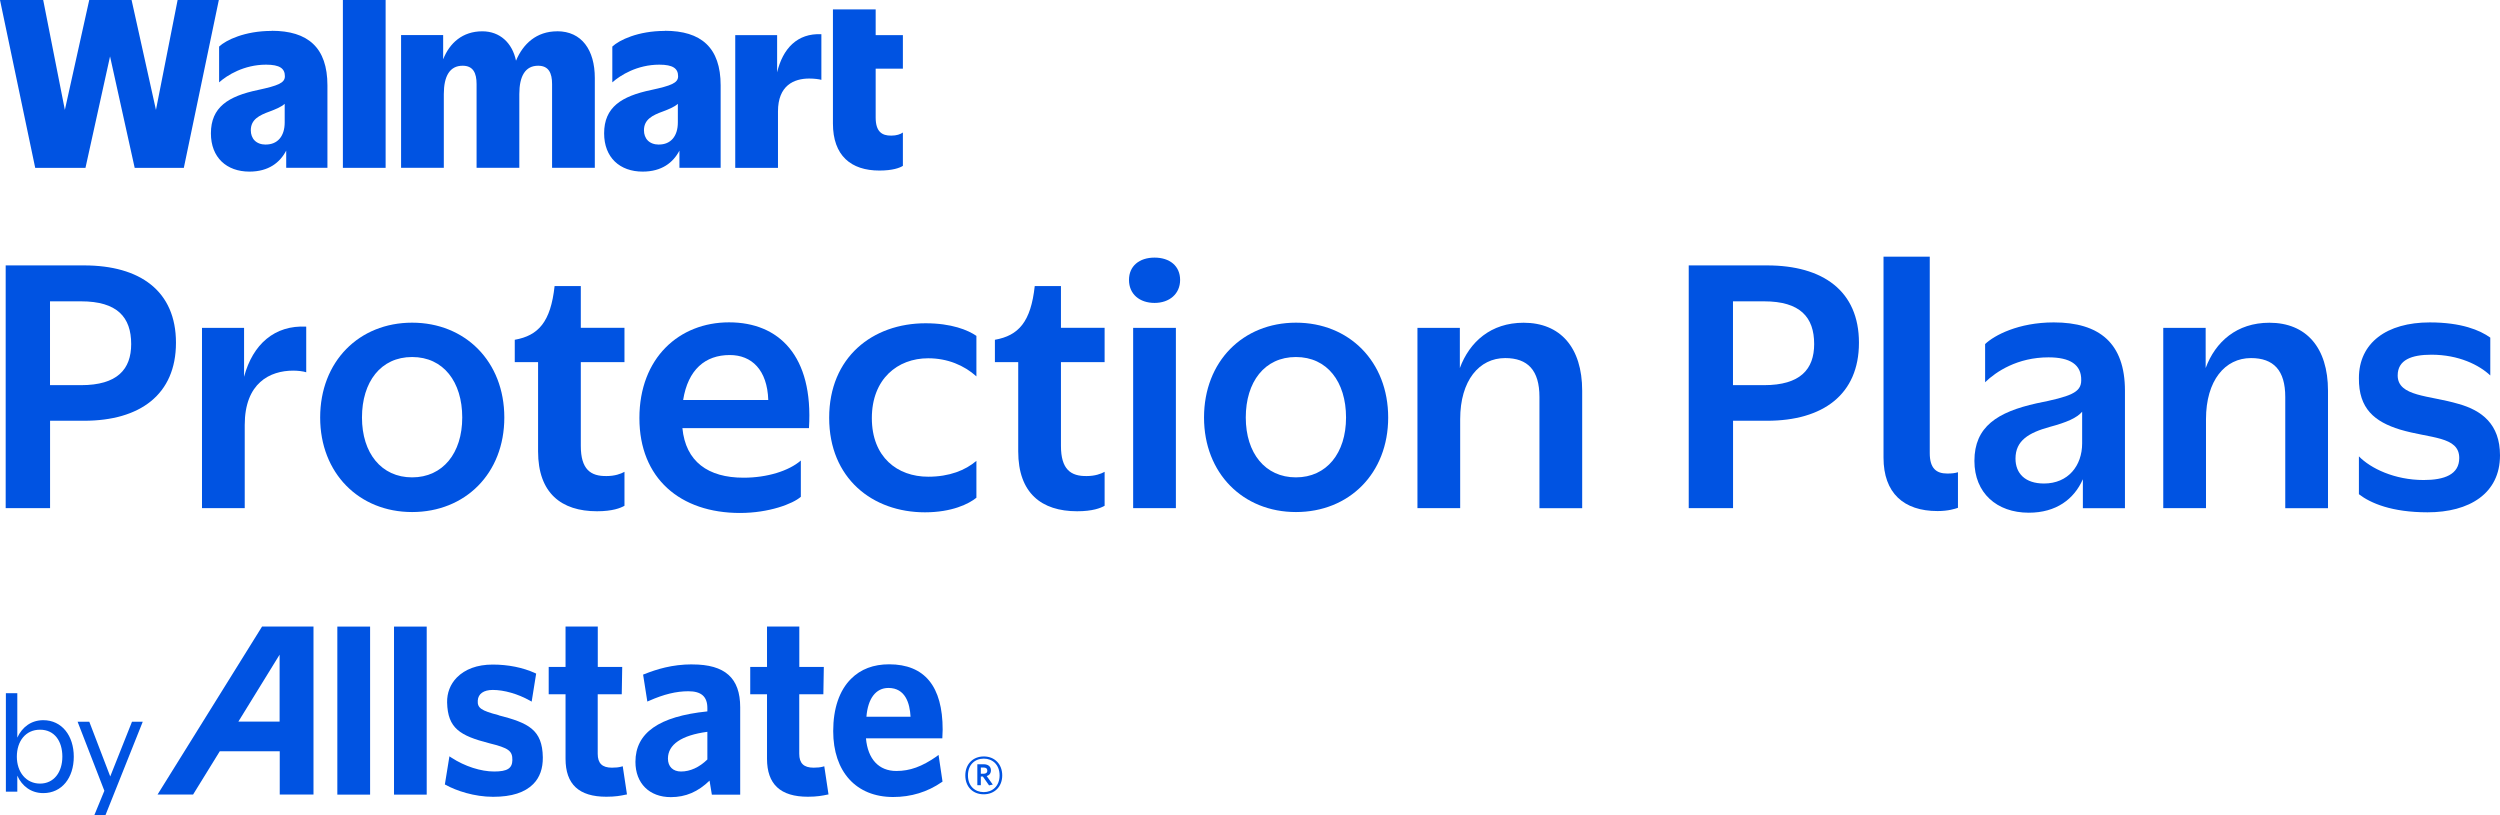
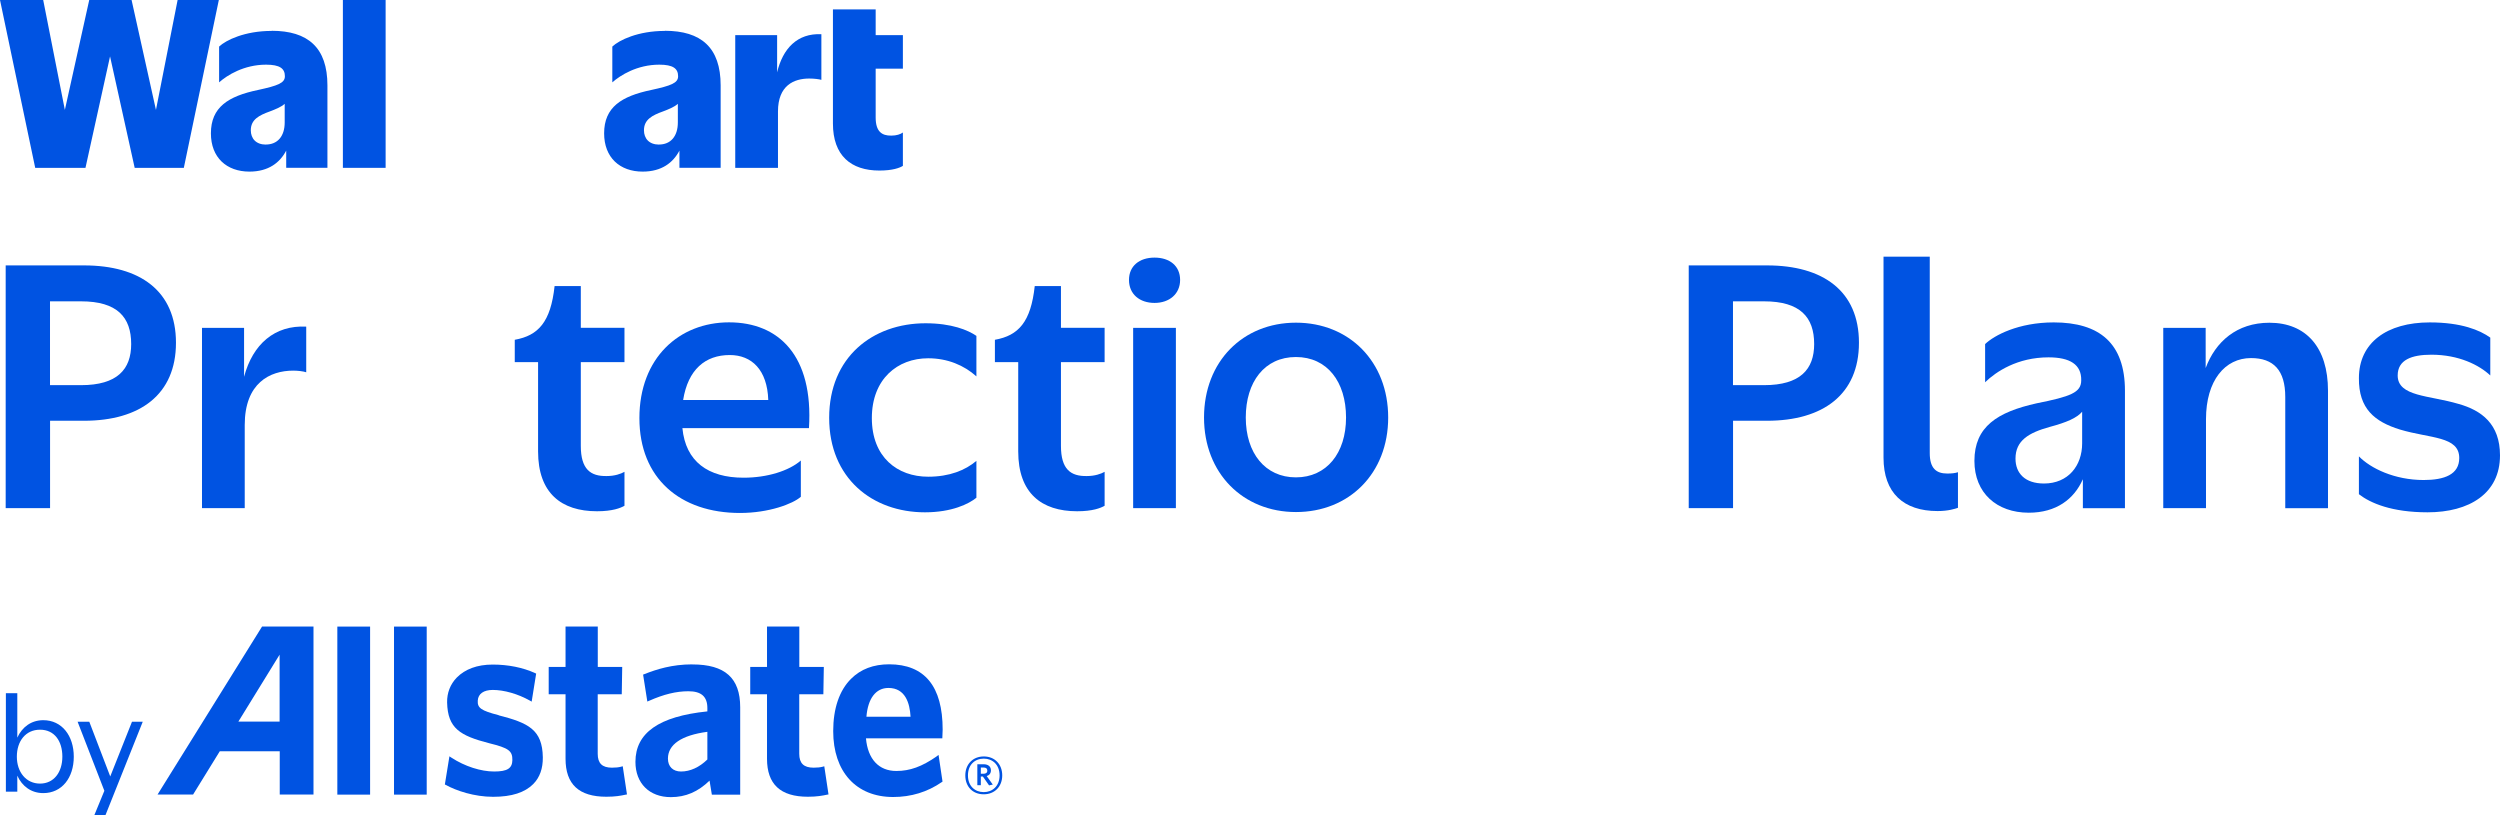
<svg xmlns="http://www.w3.org/2000/svg" id="Layer_1" data-name="Layer 1" viewBox="0 0 378.48 123.41">
  <defs>
    <style>
      .cls-1 {
        fill: #0053e2;
      }
    </style>
  </defs>
  <g>
    <path class="cls-1" d="M.86,40.18h11.86c8.48,0,13.92,3.87,13.92,11.71s-5.44,11.81-13.92,11.81h-5.14v13.23H.86v-36.75ZM7.57,45.62v12.69h4.7c5.49,0,7.59-2.4,7.59-6.22,0-4.07-2.11-6.47-7.59-6.47h-4.7Z" />
    <path class="cls-1" d="M37.05,76.93h-6.47v-27.29h6.37v7.4c1.32-4.95,4.65-7.84,9.41-7.59v6.91c-.44-.15-1.27-.25-1.96-.25-3.53,0-7.35,1.86-7.35,8.23v12.59Z" />
-     <path class="cls-1" d="M48.47,63.21c0-8.48,5.88-14.36,13.92-14.36s13.96,5.88,13.96,14.36-5.93,14.31-13.96,14.31-13.92-5.88-13.92-14.31ZM69.98,63.21c0-5.39-2.84-9.16-7.59-9.16s-7.59,3.77-7.59,9.16,2.94,9.06,7.59,9.06,7.59-3.67,7.59-9.06Z" />
    <path class="cls-1" d="M87.93,43.31v6.32h6.61v5.19h-6.61v12.69c0,3.53,1.47,4.61,3.92,4.56,1.23,0,2.16-.34,2.69-.64v5.14c-.59.34-1.81.83-4.16.83-5.39,0-8.92-2.74-8.92-9.06v-13.52h-3.53v-3.38c3.58-.64,5.44-2.7,6.03-8.13h3.97Z" />
    <path class="cls-1" d="M112.04,77.66c-9.06,0-15.24-5.24-15.24-14.36s6.03-14.5,13.57-14.5,12.79,5.05,12.1,16.02h-19.16c.49,5.05,3.87,7.5,9.26,7.5,3.58,0,6.86-1.03,8.67-2.6v5.49c-1.22,1.08-4.85,2.45-9.21,2.45ZM103.42,60.56h12.89c-.15-4.56-2.5-6.81-5.83-6.81-3.72,0-6.32,2.2-7.06,6.81Z" />
    <path class="cls-1" d="M147.82,56.98c-1.86-1.67-4.36-2.74-7.3-2.74-4.65,0-8.53,3.14-8.53,9.06s3.87,8.87,8.53,8.87c3.23,0,5.63-.98,7.3-2.4v5.58c-1.13.93-3.72,2.21-7.79,2.21-7.94,0-14.5-5.14-14.5-14.31s6.57-14.31,14.6-14.31c3.92,0,6.42,1.03,7.69,1.91v6.12Z" />
    <path class="cls-1" d="M160.62,43.31v6.32h6.61v5.19h-6.61v12.69c0,3.53,1.47,4.61,3.92,4.56,1.23,0,2.16-.34,2.69-.64v5.14c-.59.34-1.81.83-4.16.83-5.39,0-8.92-2.74-8.92-9.06v-13.52h-3.53v-3.38c3.58-.64,5.44-2.7,6.03-8.13h3.97Z" />
    <path class="cls-1" d="M170.92,42.38c0-2.11,1.57-3.38,3.87-3.38s3.87,1.27,3.87,3.38-1.62,3.48-3.87,3.48-3.87-1.32-3.87-3.48ZM178.02,76.93h-6.47v-27.29h6.47v27.29Z" />
    <path class="cls-1" d="M182.28,63.21c0-8.48,5.88-14.36,13.92-14.36s13.96,5.88,13.96,14.36-5.93,14.31-13.96,14.31-13.92-5.88-13.92-14.31ZM203.78,63.21c0-5.39-2.84-9.16-7.59-9.16s-7.59,3.77-7.59,9.16,2.94,9.06,7.59,9.06,7.59-3.67,7.59-9.06Z" />
-     <path class="cls-1" d="M221.06,76.93h-6.47v-27.29h6.42v6.08c1.47-3.97,4.7-6.86,9.65-6.86,5.54,0,8.87,3.72,8.87,10.29v17.79h-6.47v-16.85c0-4.02-1.76-5.88-5.19-5.88-3.92,0-6.81,3.38-6.81,9.26v13.47Z" />
    <path class="cls-1" d="M255.65,40.18h11.86c8.48,0,13.92,3.87,13.92,11.71s-5.44,11.81-13.92,11.81h-5.14v13.23h-6.71v-36.75ZM262.36,45.62v12.69h4.7c5.49,0,7.59-2.4,7.59-6.22,0-4.07-2.11-6.47-7.59-6.47h-4.7Z" />
    <path class="cls-1" d="M285.14,38.86h7.01v29.74c0,2.3.98,3.09,2.65,3.09.64,0,1.18-.05,1.62-.2v5.39c-.44.15-1.47.49-3.09.49-5.14,0-8.18-2.74-8.18-8.08v-30.43Z" />
    <path class="cls-1" d="M315.32,72.57c-1.32,2.99-4.02,5.05-8.18,5.05-4.85,0-8.23-2.99-8.23-7.84,0-5.19,3.48-7.4,9.41-8.72,5.14-1.03,6.76-1.62,6.76-3.48.05-2.4-1.71-3.48-4.95-3.48-4.7,0-7.94,2.16-9.6,3.77v-5.78c1.37-1.32,5.05-3.28,10.39-3.28,6.91,0,10.78,3.14,10.78,10.34v17.79h-6.37v-4.36ZM315.22,62.33c-.78.93-2.35,1.62-4.9,2.3-3.18.88-5.19,2.06-5.19,4.8,0,2.25,1.47,3.77,4.31,3.77,3.67,0,5.78-2.7,5.78-6.08v-4.8Z" />
    <path class="cls-1" d="M333.97,76.93h-6.47v-27.29h6.42v6.08c1.47-3.97,4.7-6.86,9.65-6.86,5.54,0,8.87,3.72,8.87,10.29v17.79h-6.47v-16.85c0-4.02-1.76-5.88-5.19-5.88-3.92,0-6.81,3.38-6.81,9.26v13.47Z" />
    <path class="cls-1" d="M372.21,61.15c3.48.98,6.27,3.04,6.27,7.79,0,5.78-4.65,8.62-10.97,8.62-5.39,0-8.62-1.37-10.39-2.74v-5.73c1.76,1.81,5.39,3.58,9.8,3.58,3.14,0,5.39-.83,5.39-3.33,0-3.33-4.41-2.94-8.97-4.31-3.82-1.18-6.27-3.14-6.22-7.79,0-5.34,4.21-8.43,10.73-8.43,4.8,0,7.59,1.18,9.16,2.3v5.73c-1.67-1.57-4.75-3.14-8.92-3.14-2.99,0-5.1.78-5.1,3.14,0,3.23,4.8,2.99,9.21,4.31Z" />
  </g>
  <g>
    <path class="cls-1" d="M39.67,94.86l-15.82,25.43h5.38s3.9-6.33,4.04-6.55h9.08v6.55s5.11,0,5.11,0v-25.44h-7.78ZM42.33,109.24h-6.24c.39-.62,6.24-10.13,6.24-10.13v10.13Z" />
    <rect class="cls-1" x="51.07" y="94.86" width="4.96" height="25.44" />
    <rect class="cls-1" x="59.65" y="94.86" width="4.95" height="25.44" />
    <path class="cls-1" d="M75.52,108.28c-2.7-.7-3.26-1.1-3.19-2.22.06-1.02.89-1.61,2.27-1.61,1.71,0,3.81.6,5.61,1.61l.28.16.68-4.24-.16-.08c-1.85-.84-4.06-1.29-6.42-1.29s-4.19.7-5.44,1.97c-.98,1.01-1.49,2.32-1.46,3.77.09,3.92,1.96,5.03,6.38,6.17,2.93.72,3.52,1.15,3.5,2.55-.02,1.25-.76,1.73-2.76,1.73s-4.43-.77-6.47-2.1l-.3-.2-.69,4.26.15.08c1.59.87,4.3,1.79,7.15,1.79s4.81-.66,6.08-1.93c.99-1,1.47-2.36,1.45-4.04-.06-4.21-2.19-5.21-6.69-6.37Z" />
    <path class="cls-1" d="M94.26,116.01l-.26.07c-.34.09-.77.14-1.36.14-1.47,0-2.15-.66-2.15-2.1v-9.01h3.64l.07-4.14h-3.7v-6.12h-4.88v6.12h-2.55v4.14h2.55v9.76c0,3.86,2.02,5.75,6.18,5.75,1.34,0,2.16-.15,2.9-.31l.22-.04-.64-4.26Z" />
    <path class="cls-1" d="M104.81,100.58c-3.09,0-5.41.75-7.27,1.48l-.18.07.64,4.08.28-.12c2.22-.98,4.1-1.44,5.94-1.44,1.95,0,2.87.81,2.87,2.55v.5c-7.33.75-10.89,3.25-10.89,7.64,0,3.24,2.1,5.34,5.36,5.34,2.26,0,4.13-.82,5.86-2.5.09.56.35,2.13.35,2.13h4.29v-13.24c0-4.42-2.3-6.48-7.24-6.48ZM103.1,116.8c-1.22,0-1.98-.75-1.98-1.95,0-2.14,2.06-3.54,5.97-4.06v4.19c-1.21,1.18-2.59,1.82-4,1.82Z" />
    <path class="cls-1" d="M124.78,116.01l-.25.07c-.34.09-.78.14-1.36.14-1.48,0-2.17-.66-2.17-2.1v-9.01h3.65l.07-4.14h-3.71v-6.12h-4.89v6.12h-2.54v4.14h2.54v9.76c0,3.86,2.03,5.75,6.19,5.75,1.34,0,2.2-.16,2.9-.31l.22-.04-.64-4.26Z" />
    <path class="cls-1" d="M141.79,114.52c-2.22,1.54-4.03,2.2-6.09,2.2-2.66,0-4.32-1.8-4.6-4.94h11.56l.05-1.32c0-6.55-2.72-9.88-8.1-9.89-2.36,0-4.3.73-5.76,2.19-1.78,1.76-2.71,4.51-2.71,7.92,0,6.16,3.48,9.98,9.07,9.98,2.73,0,5.2-.76,7.36-2.25l.12-.08-.6-4.04-.3.22ZM131.17,108.51c.22-2.77,1.43-4.36,3.33-4.36,2.56,0,3.24,2.31,3.35,4.36h-6.68Z" />
    <path class="cls-1" d="M148.92,120.25c-1.65,0-2.78-1.15-2.78-2.86s1.16-2.87,2.8-2.87,2.79,1.16,2.79,2.87-1.17,2.86-2.8,2.86ZM148.94,114.85c-1.34,0-2.4.91-2.4,2.54s1.07,2.53,2.39,2.53,2.4-.91,2.4-2.53-1.07-2.54-2.39-2.54ZM149.75,118.92l-.95-1.36h-.31v1.31h-.53v-3.17h.95c.67,0,1.11.33,1.11.92,0,.46-.25.75-.64.87l.92,1.29-.56.12ZM148.91,116.2h-.42v.94h.4c.36,0,.58-.15.58-.47s-.2-.47-.55-.47Z" />
    <g>
      <path class="cls-1" d="M2.62,117.42v2.43H.89v-14.91h1.73v6.73c.74-1.62,2.13-2.64,3.93-2.64,2.81,0,4.62,2.34,4.62,5.53s-1.8,5.51-4.62,5.51c-1.82,0-3.21-1.04-3.93-2.64ZM9.44,114.55c0-2.36-1.2-4.08-3.38-4.08s-3.51,1.73-3.51,4.08,1.41,4.08,3.51,4.08,3.38-1.73,3.38-4.08Z" />
      <path class="cls-1" d="M14.28,123.41l1.52-3.69-4.05-10.45h1.77l3.17,8.28,3.29-8.28h1.63l-5.64,14.13h-1.69Z" />
    </g>
  </g>
  <g>
    <g>
      <g>
        <polygon class="cls-1" points="26.89 0 23.61 16.64 19.92 0 13.51 0 9.82 16.64 6.54 0 0 0 5.33 25.41 12.94 25.41 16.66 8.54 20.39 25.41 27.83 25.41 33.13 0 26.89 0" />
        <path class="cls-1" d="M41.12,4.68c-4.06,0-6.91,1.39-7.95,2.37v5.42c1.21-1.08,3.76-2.68,7.11-2.68,2.08,0,2.85.58,2.85,1.76,0,1.02-1.07,1.42-4.06,2.07-4.53.95-7.14,2.61-7.14,6.57,0,3.66,2.38,5.79,5.83,5.79,2.89,0,4.62-1.36,5.57-3.18v2.6h6.24v-12.47c0-5.73-2.95-8.27-8.45-8.27ZM40.25,21.89c-1.48,0-2.28-.91-2.28-2.17,0-1.63,1.27-2.27,2.88-2.85.84-.32,1.68-.65,2.25-1.15v2.81c0,2.13-1.11,3.35-2.85,3.35Z" />
      </g>
      <rect class="cls-1" x="51.91" width="6.47" height="25.41" />
    </g>
-     <path class="cls-1" d="M84.35,4.74c-3.14,0-5.17,1.91-6.23,4.45-.57-2.72-2.46-4.45-5.1-4.45-2.99,0-4.95,1.76-5.93,4.24v-3.67h-6.37v20.09h6.47v-11.15c0-2.74.91-4.3,2.85-4.3,1.58,0,2.11,1.08,2.11,2.78v12.67h6.47v-11.15c0-2.74.91-4.3,2.85-4.3,1.58,0,2.11,1.08,2.11,2.78v12.67h6.47v-13.59c0-4.24-1.98-7.08-5.7-7.08Z" />
    <path class="cls-1" d="M100.65,4.68c-4.06,0-6.91,1.39-7.95,2.37v5.42c1.21-1.08,3.76-2.68,7.11-2.68,2.08,0,2.85.58,2.85,1.76,0,1.02-1.07,1.42-4.06,2.07-4.53.95-7.14,2.61-7.14,6.57,0,3.66,2.38,5.79,5.83,5.79,2.89,0,4.62-1.36,5.57-3.18v2.6h6.24v-12.47c0-5.73-2.95-8.27-8.45-8.27ZM99.77,21.89c-1.48,0-2.28-.91-2.28-2.17,0-1.63,1.27-2.27,2.88-2.85.84-.32,1.68-.65,2.25-1.15v2.81c0,2.13-1.11,3.35-2.85,3.35Z" />
    <path class="cls-1" d="M117.65,11v-5.68h-6.34v20.09h6.47v-8.54c0-3.93,2.41-4.98,4.73-4.98.77,0,1.51.1,1.84.2v-6.91c-3.64-.18-5.85,2.17-6.71,5.81Z" />
    <path class="cls-1" d="M136.69,10.4v-5.08h-4.12V1.42h-6.47v17.28c0,4.85,2.72,7.12,7.04,7.12,2.01,0,3.08-.41,3.55-.71v-5.05c-.37.27-.97.47-1.74.47-1.44.03-2.38-.61-2.38-2.74v-7.39h4.12Z" />
  </g>
</svg>